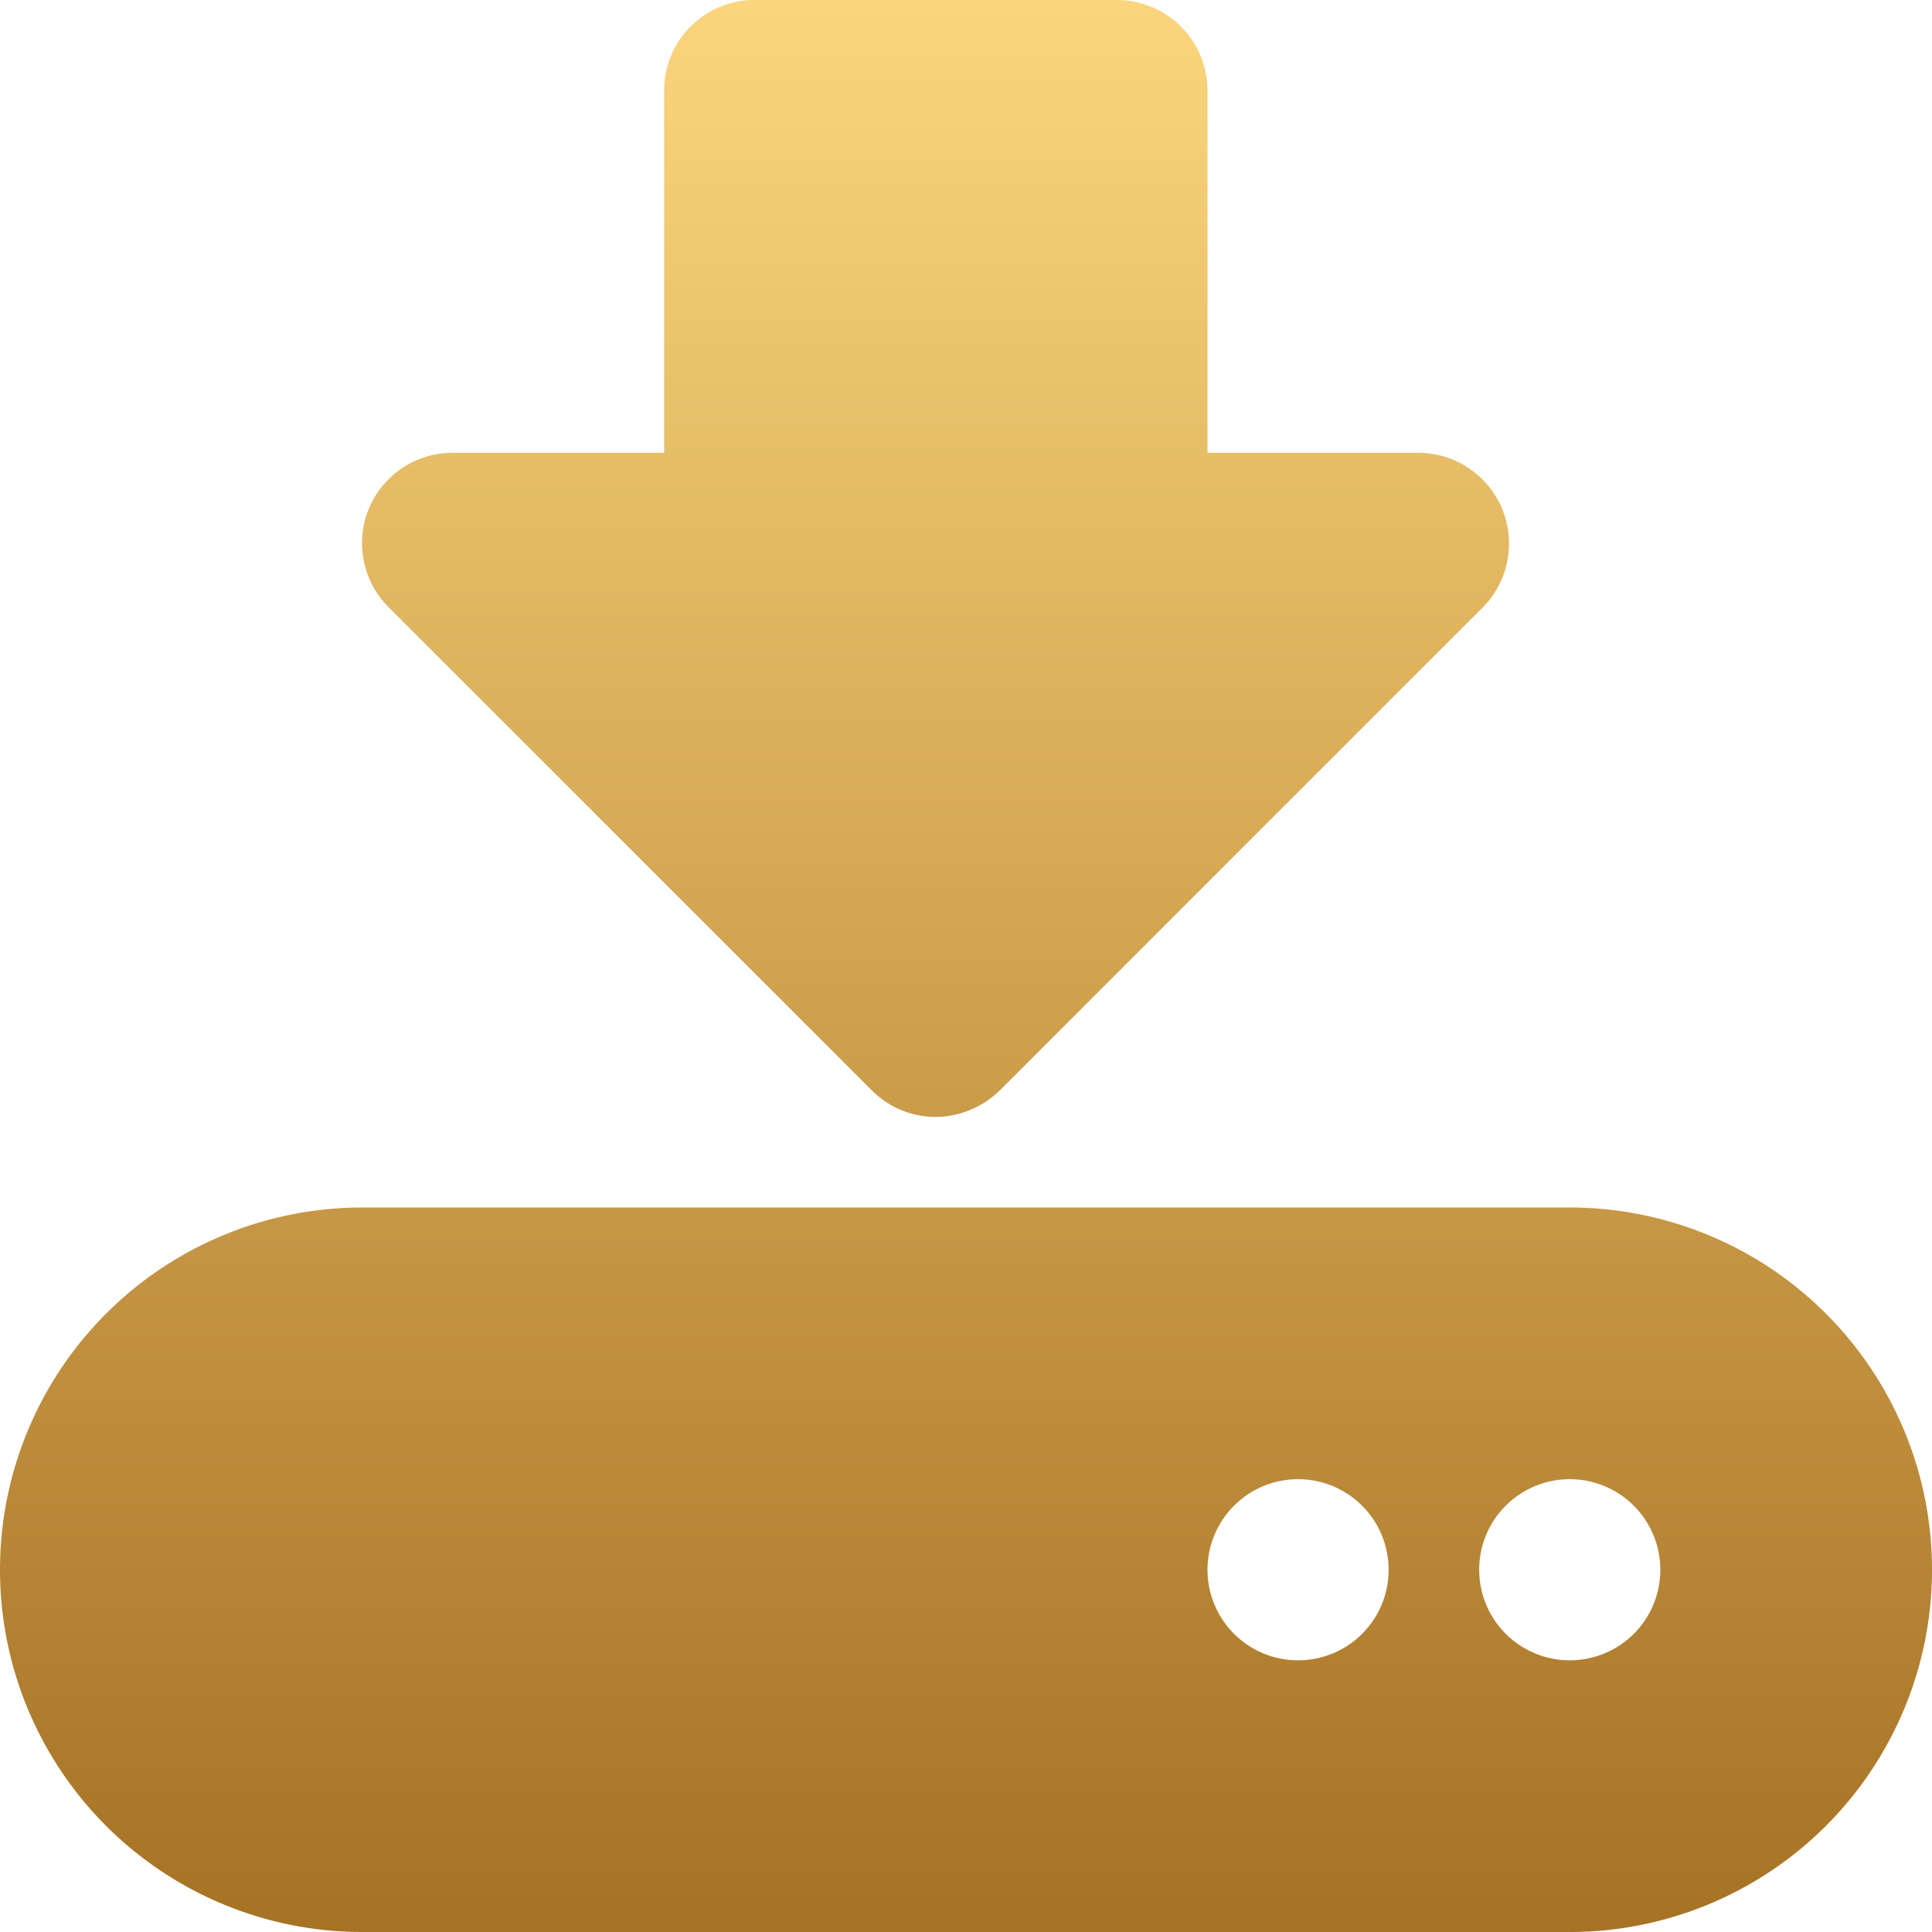
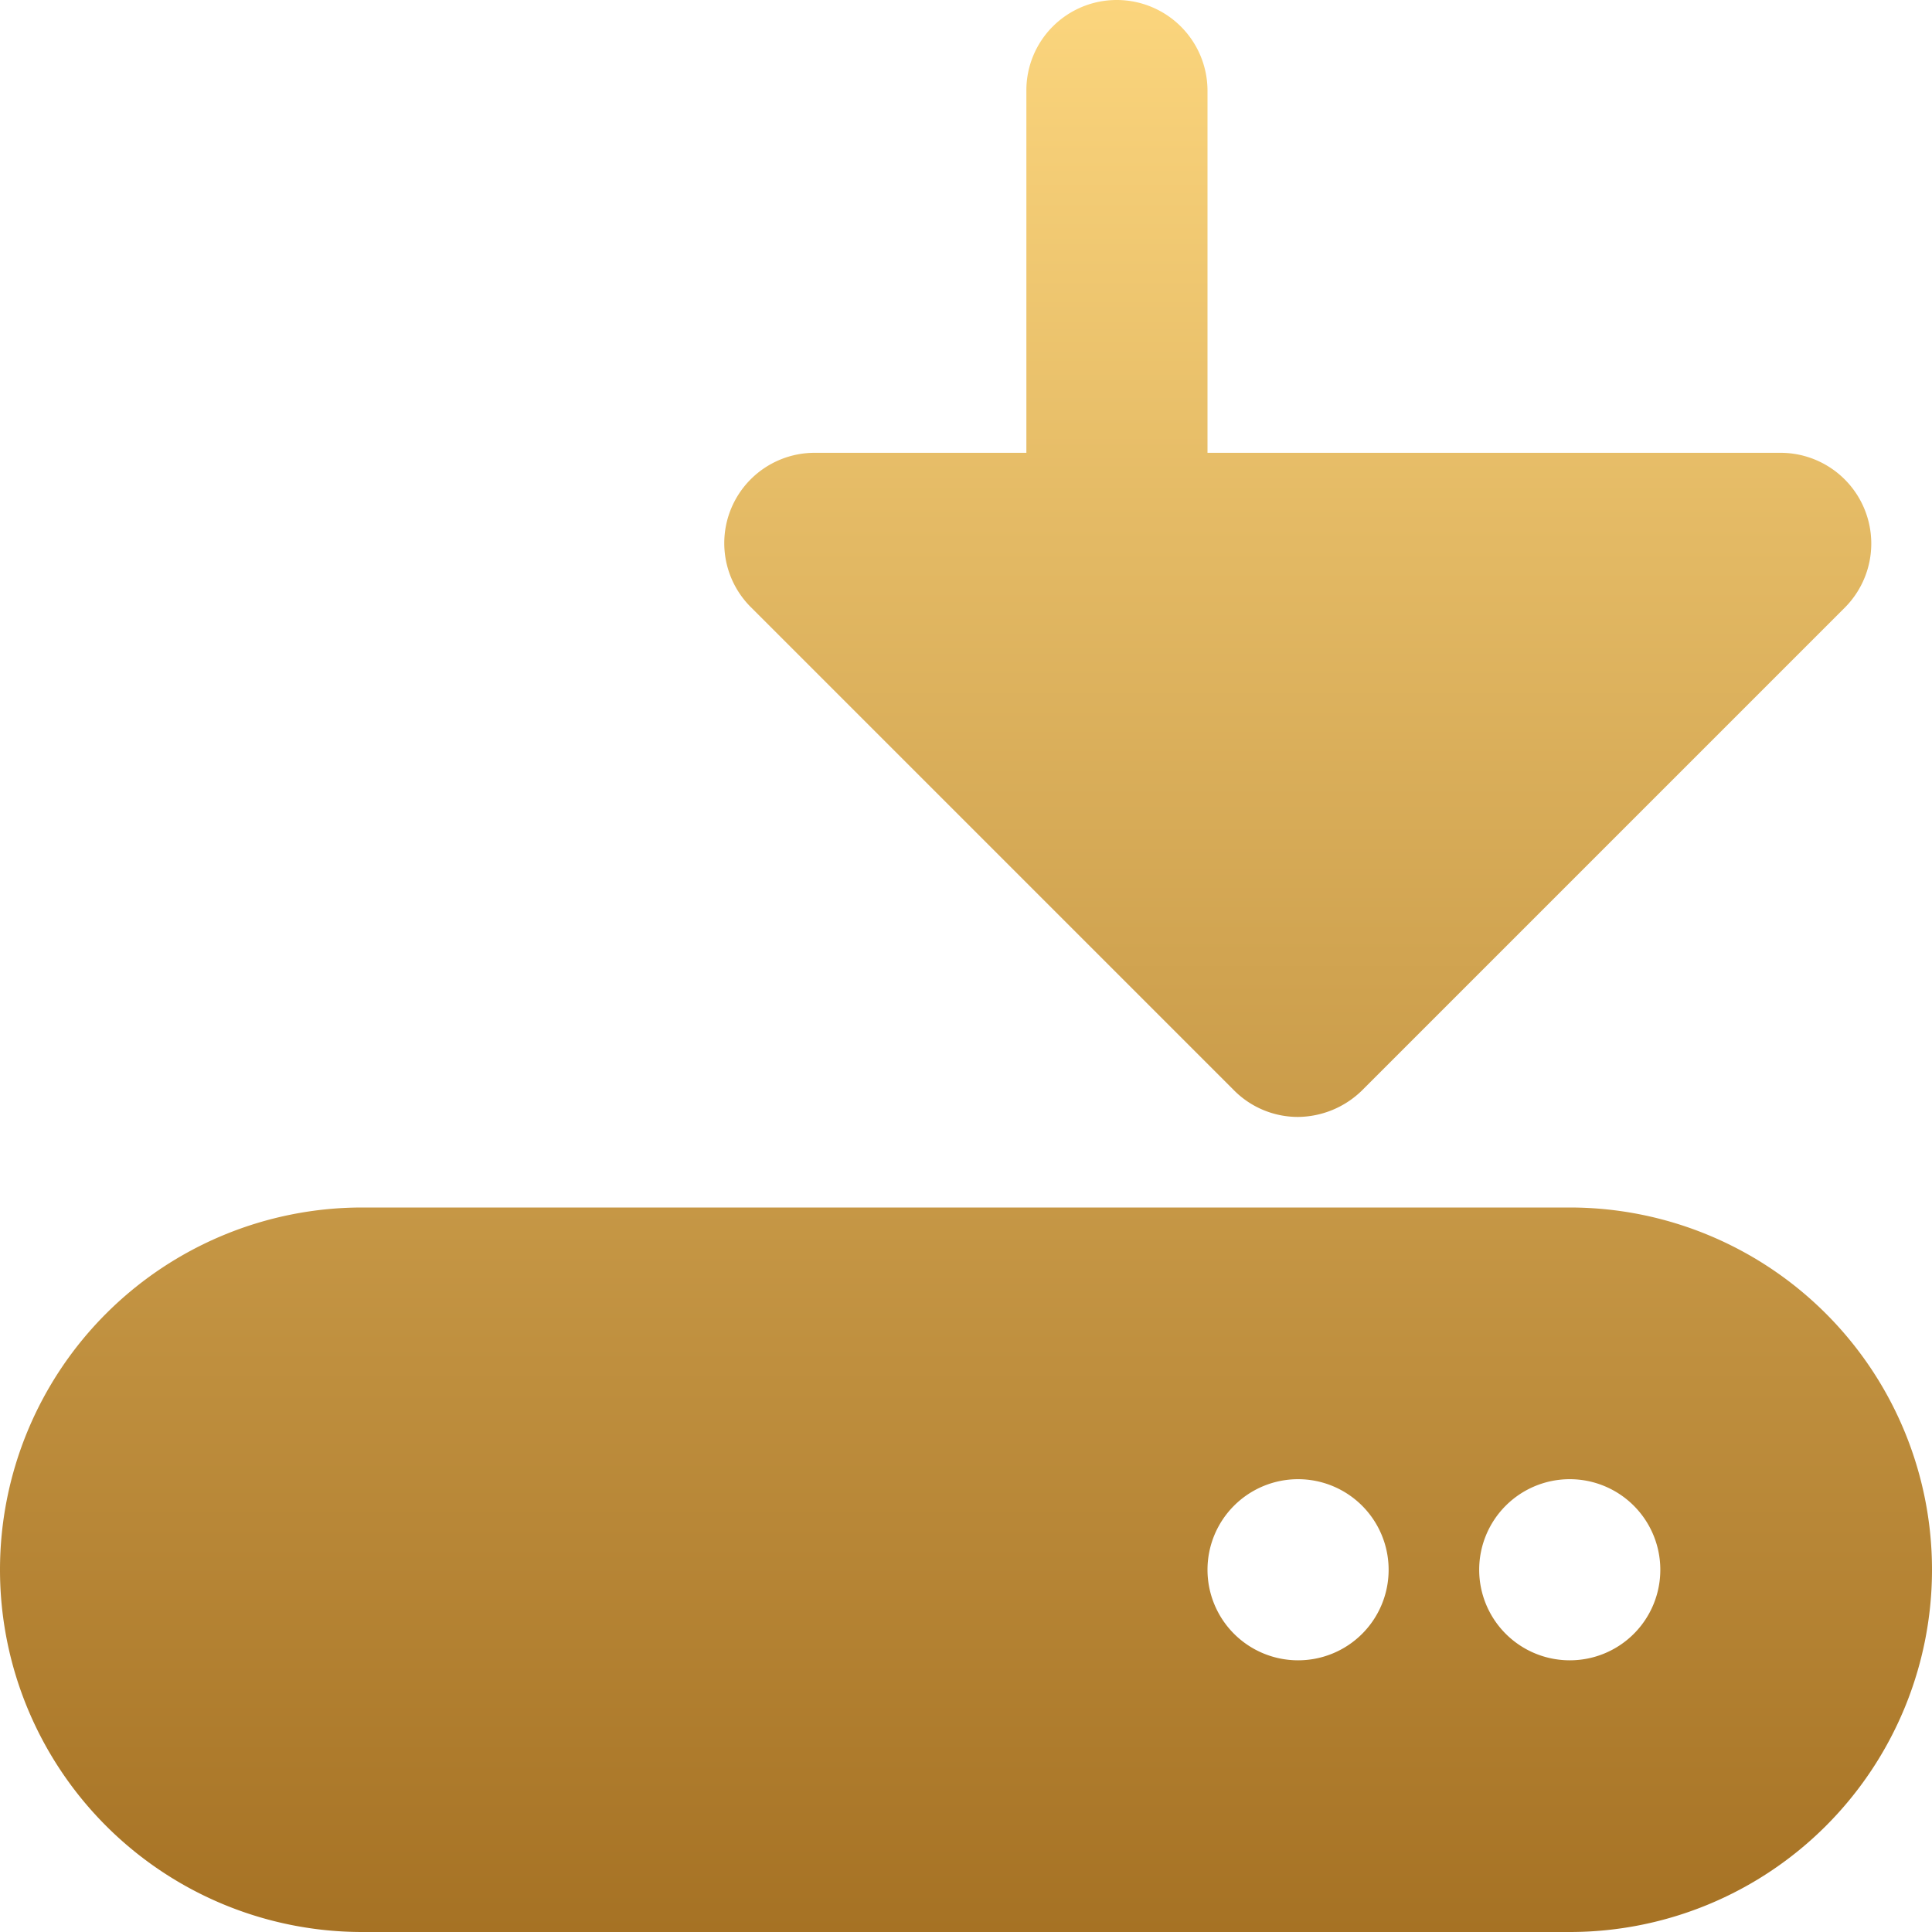
<svg xmlns="http://www.w3.org/2000/svg" width="80" height="80" viewBox="0 0 80 80">
  <defs>
    <style>
      .cls-1 {
        fill-rule: evenodd;
        fill: url(#linear-gradient);
      }
    </style>
    <linearGradient id="linear-gradient" x1="1261" y1="1496" x2="1261" y2="1416" gradientUnits="userSpaceOnUse">
      <stop offset="0" stop-color="#a67224" />
      <stop offset="1" stop-color="#fbd57d" />
    </linearGradient>
  </defs>
-   <path id="introduction_icon4.svg" class="cls-1" d="M1286,1466h-50a15,15,0,0,0,0,30h50A15,15,0,0,0,1286,1466Zm-11.25,18.75a3.75,3.75,0,1,1,3.75-3.75A3.745,3.745,0,0,1,1274.75,1484.75Zm11.25,0a3.75,3.75,0,1,1,3.75-3.75A3.745,3.745,0,0,1,1286,1484.75ZM1267.25,1416h-15a3.739,3.739,0,0,0-3.75,3.75v15h-8.75a3.741,3.741,0,0,0-2.65,6.4l20,20a3.732,3.732,0,0,0,2.65,1.1,3.837,3.837,0,0,0,2.65-1.1l20-20a3.758,3.758,0,0,0-2.65-6.4H1271v-15A3.758,3.758,0,0,0,1267.25,1416Z" transform="translate(-1221 -1416)" />
+   <path id="introduction_icon4.svg" class="cls-1" d="M1286,1466h-50a15,15,0,0,0,0,30h50A15,15,0,0,0,1286,1466Zm-11.25,18.75a3.75,3.75,0,1,1,3.75-3.75A3.745,3.745,0,0,1,1274.75,1484.75Zm11.25,0a3.75,3.75,0,1,1,3.75-3.75A3.745,3.745,0,0,1,1286,1484.75ZM1267.25,1416a3.739,3.739,0,0,0-3.75,3.75v15h-8.75a3.741,3.741,0,0,0-2.65,6.4l20,20a3.732,3.732,0,0,0,2.65,1.1,3.837,3.837,0,0,0,2.65-1.1l20-20a3.758,3.758,0,0,0-2.65-6.4H1271v-15A3.758,3.758,0,0,0,1267.25,1416Z" transform="translate(-1221 -1416)" />
</svg>